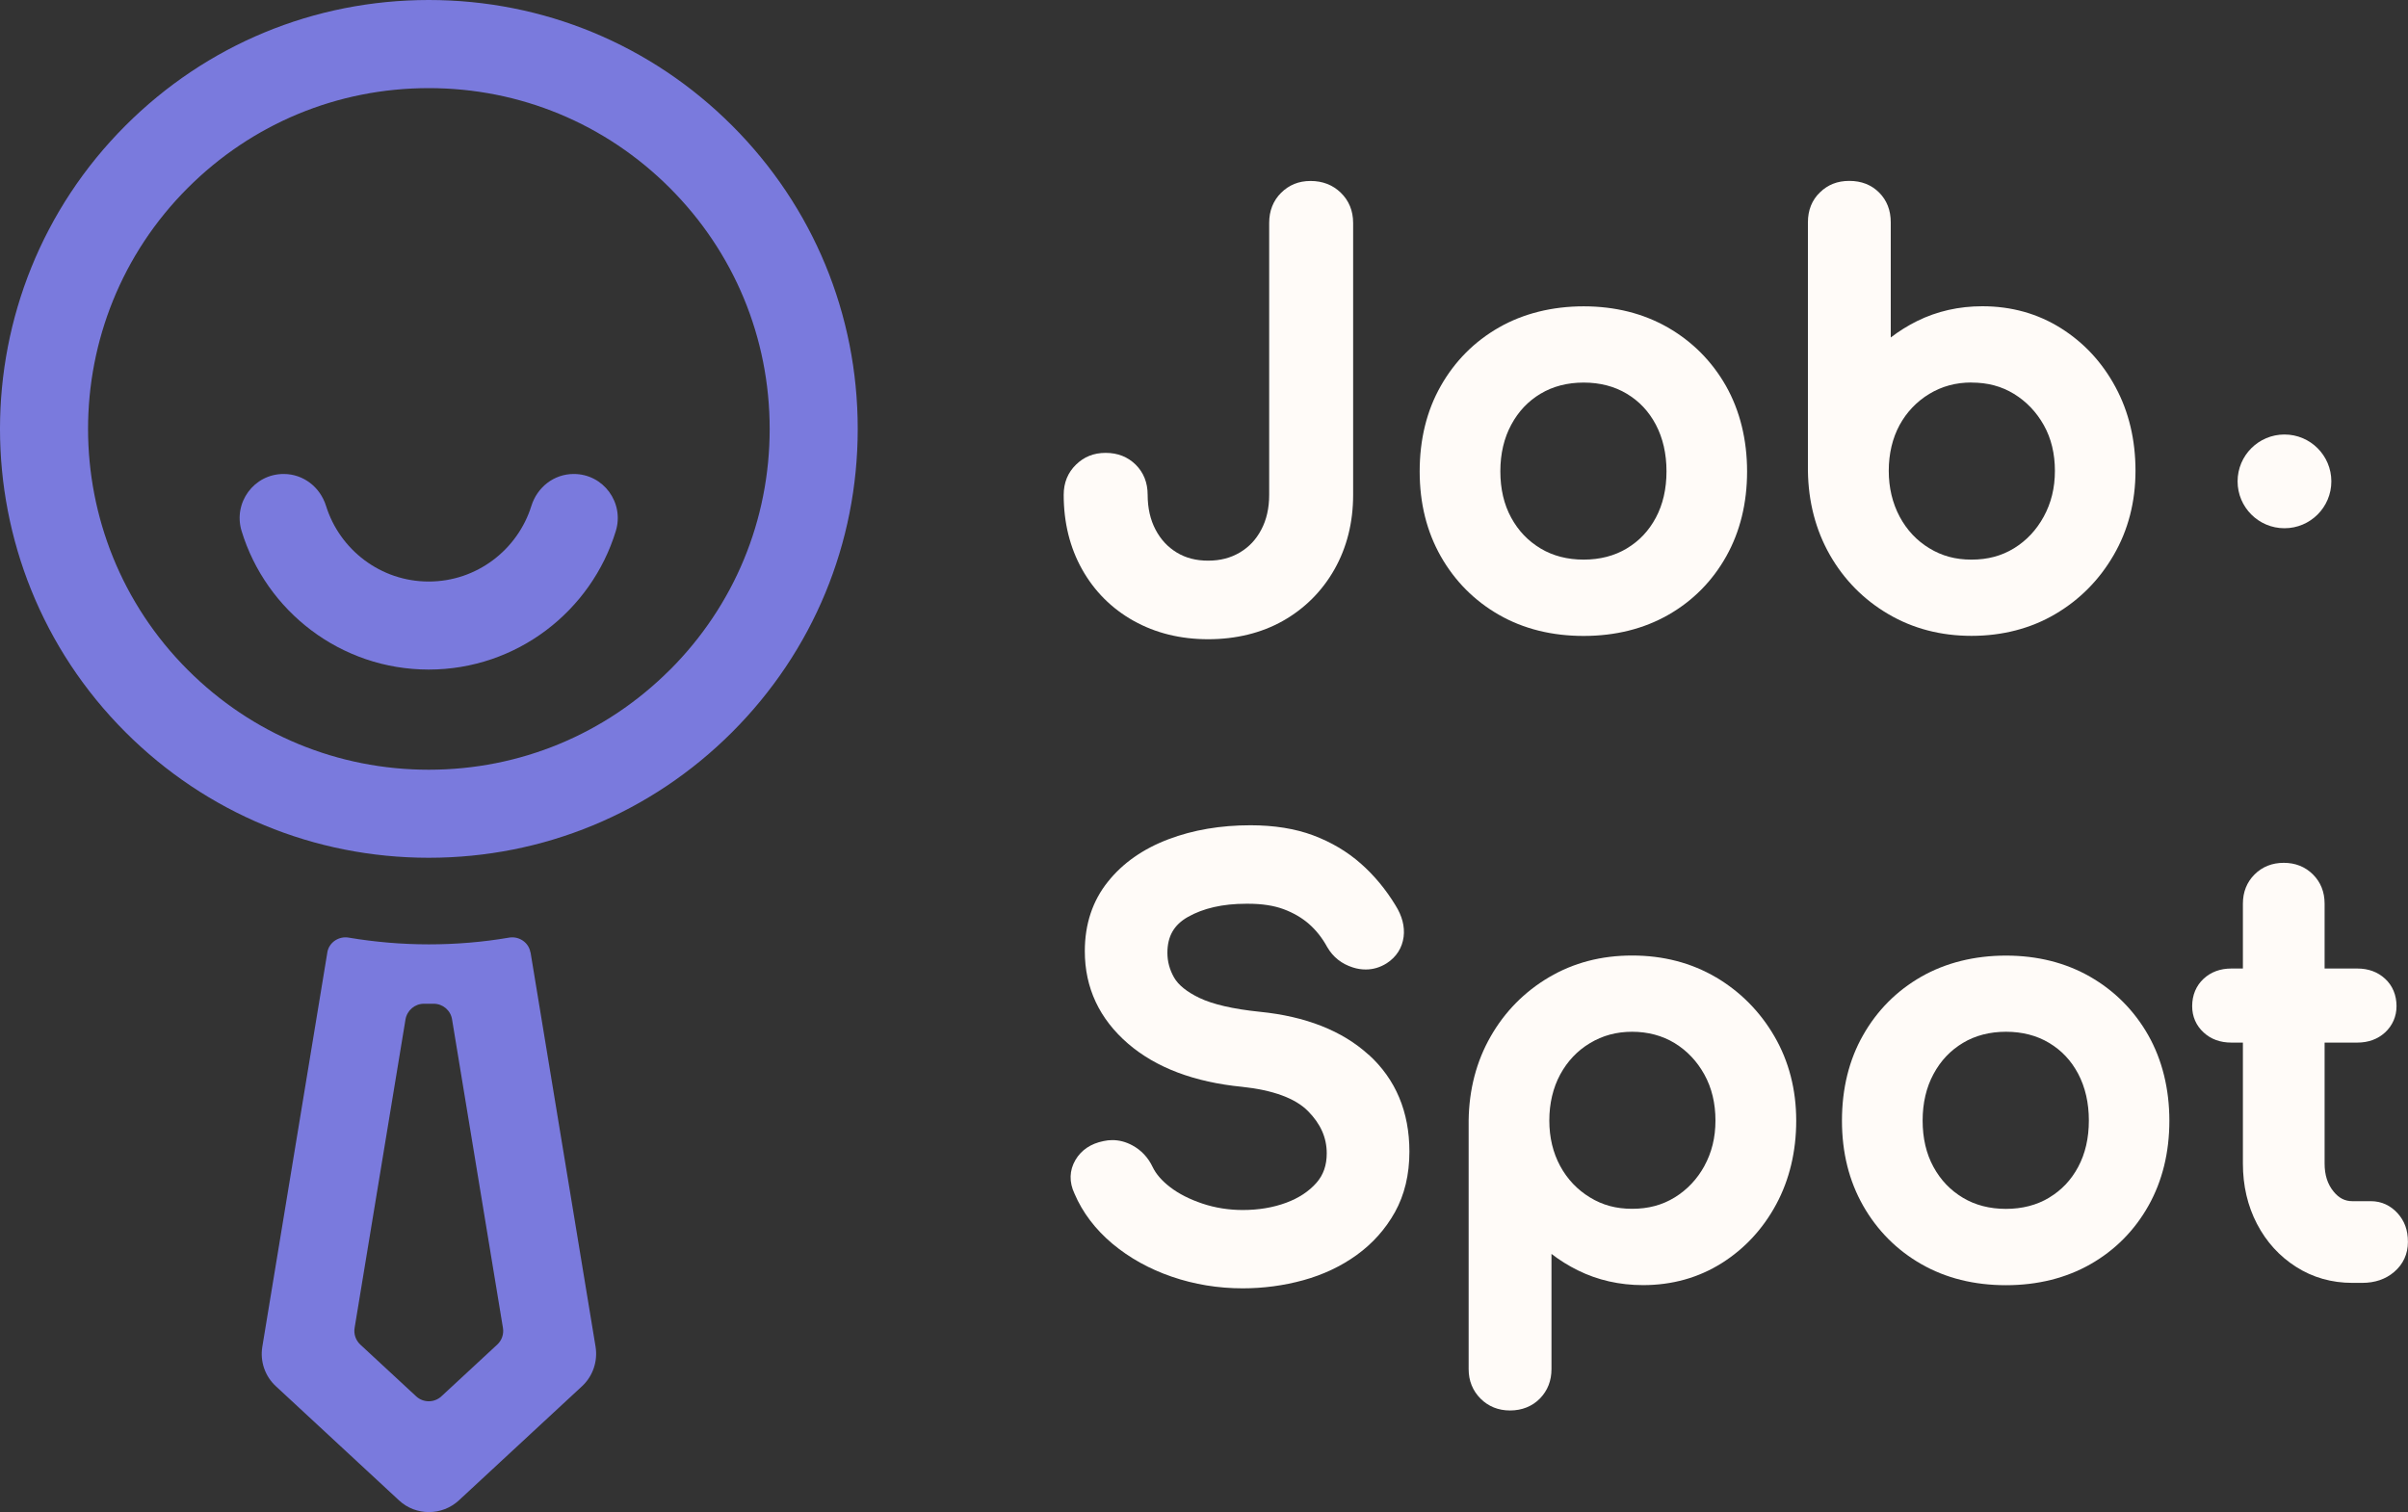
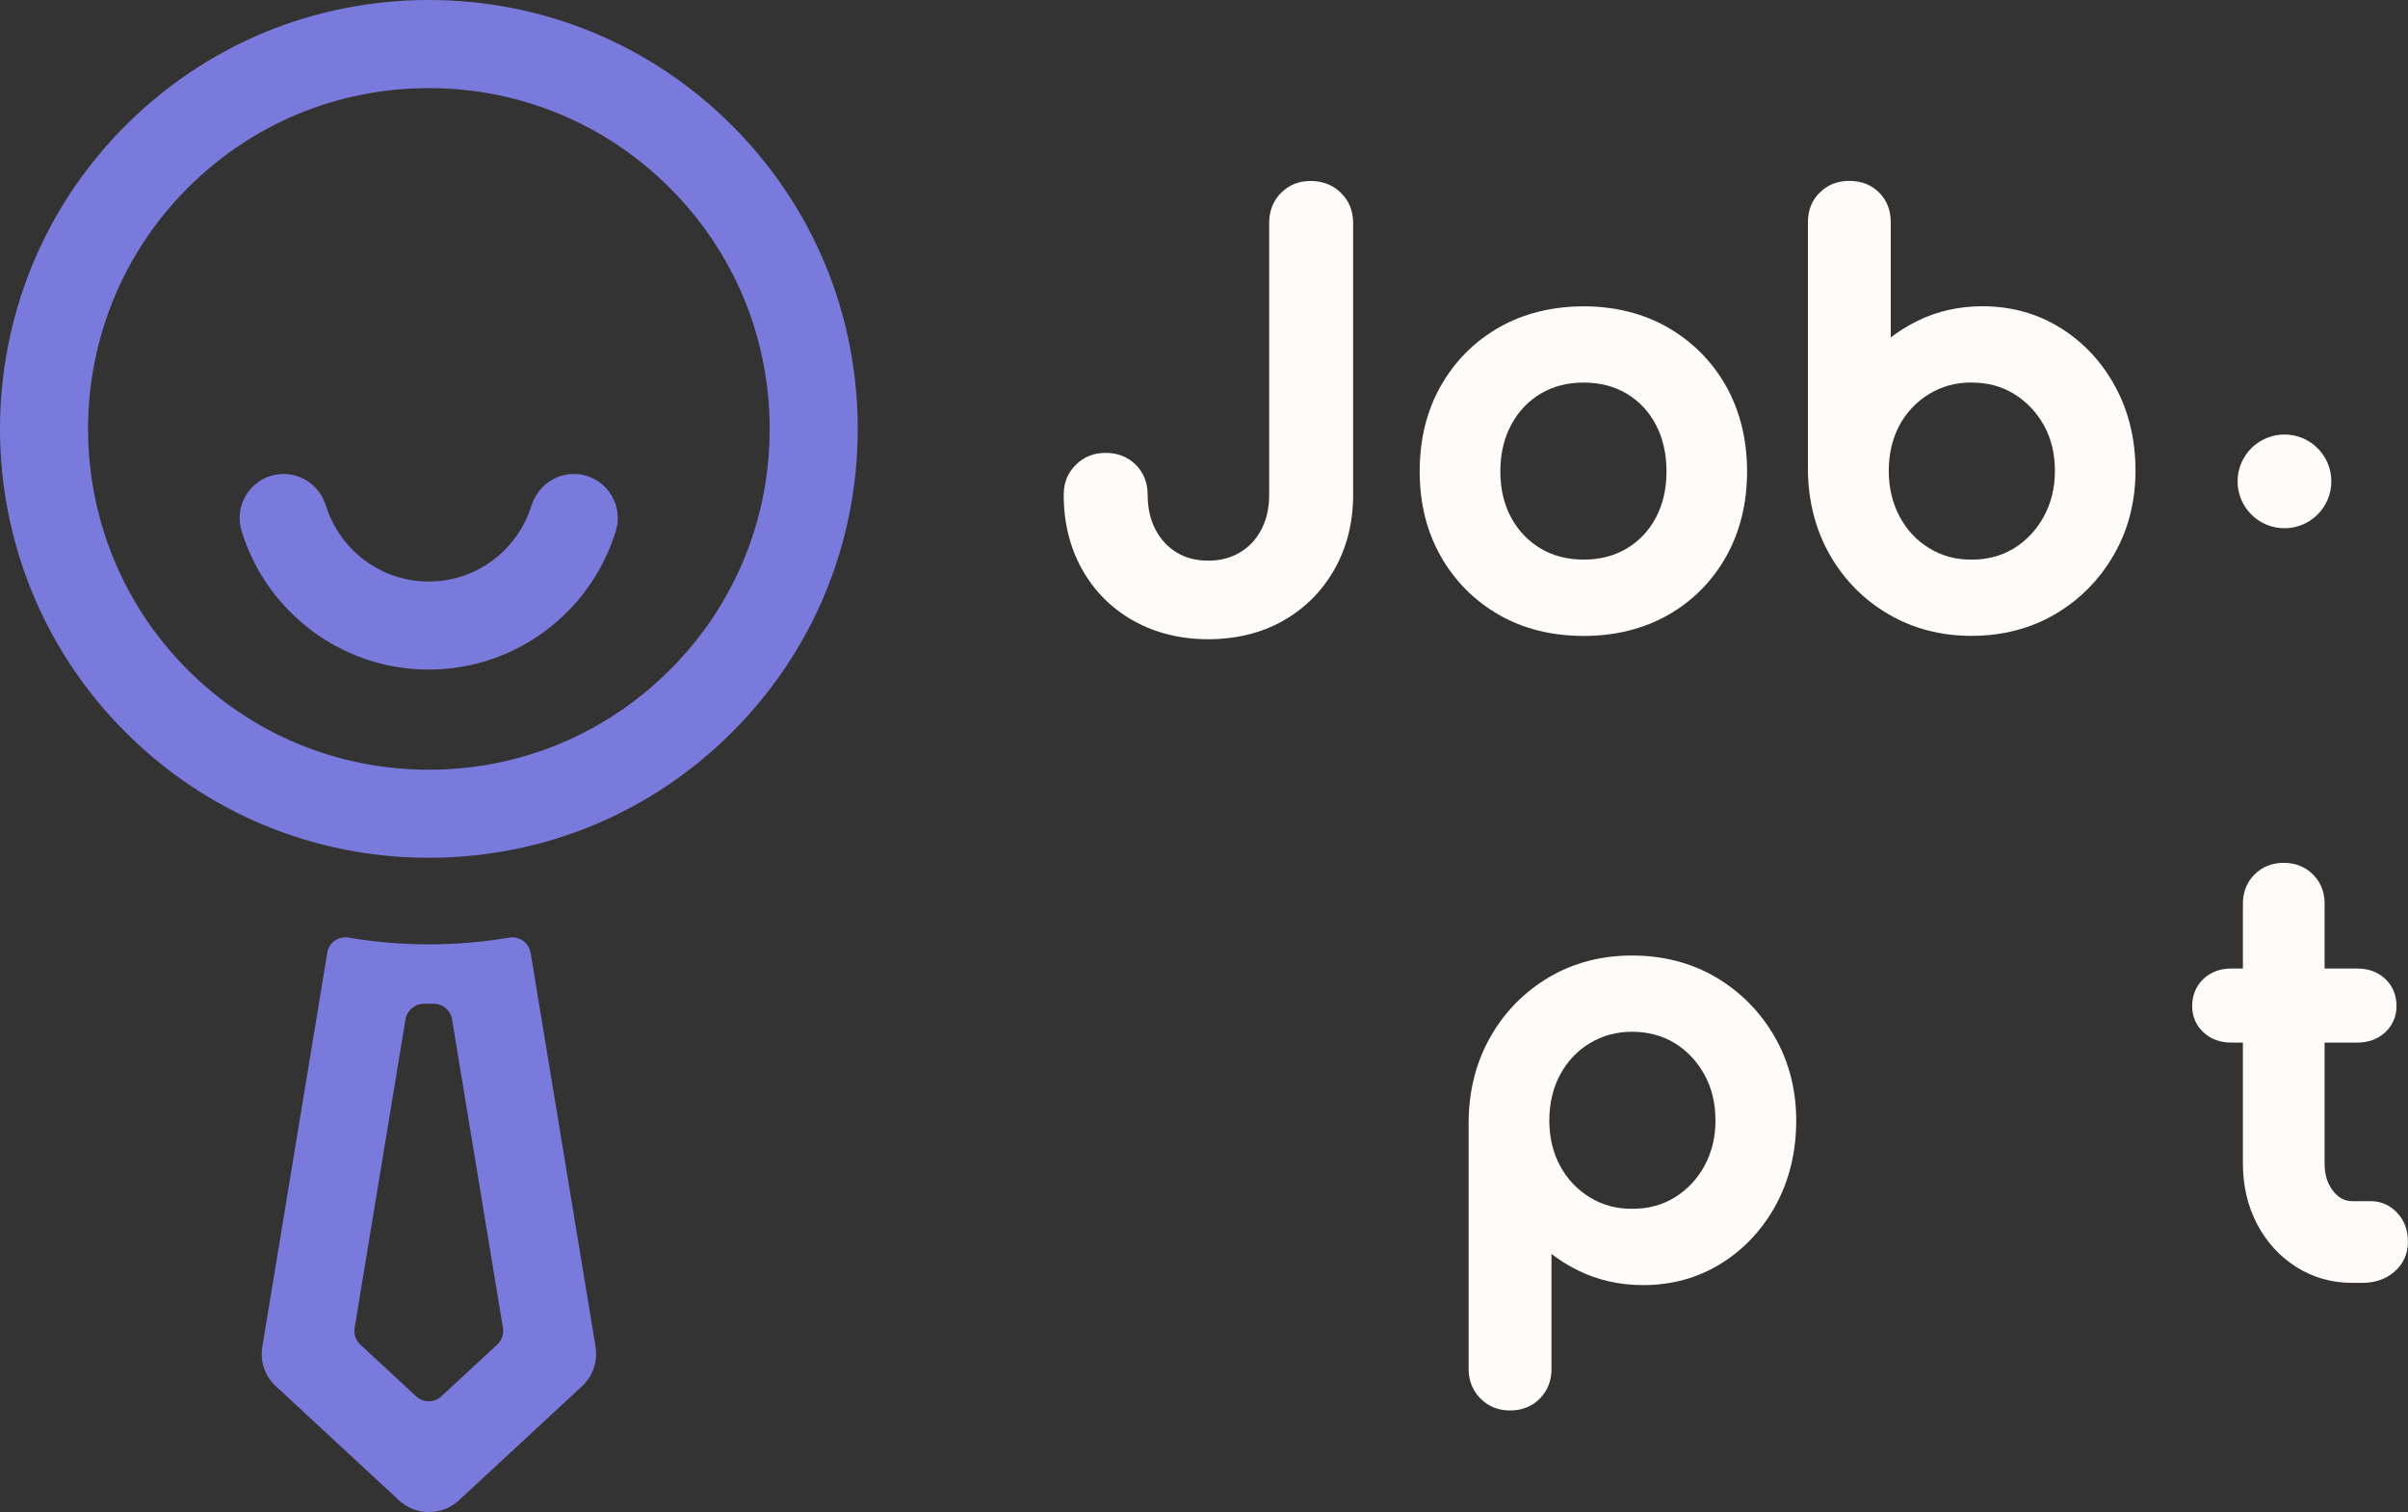
<svg xmlns="http://www.w3.org/2000/svg" id="Layer_2" viewBox="0 0 300 188.42">
  <rect x="0" y="0" width="300" height="188.42" fill="#333333" stroke="none" />
  <defs>
    <style>.cls-1{fill:#fffbf8;}.cls-2{fill:#7a7add;}</style>
  </defs>
  <g id="Layer_1-2">
    <path class="cls-2" d="m53.42,83.43c-10.97,0-20.27-7.28-23.32-17.26-1.08-3.53,1.54-7.11,5.23-7.11h.02c2.45,0,4.54,1.64,5.27,3.98,1.7,5.45,6.79,9.42,12.79,9.42s11.09-3.97,12.79-9.42c.73-2.34,2.82-3.98,5.27-3.98h.02c3.69,0,6.31,3.58,5.23,7.11-3.05,9.98-12.35,17.26-23.32,17.26Z" />
    <path class="cls-2" d="m66.08,118.68s0-.02,0-.02c-.21-1.23-1.42-2.04-2.65-1.83-3.27.56-6.62.84-10,.84s-6.73-.29-10-.84c-1.23-.21-2.44.6-2.65,1.83,0,0,0,.02,0,.02l-8.1,49.13c-.3,1.82.33,3.67,1.69,4.92l15.34,14.22c1.05.98,2.39,1.46,3.73,1.46s2.68-.49,3.73-1.46l15.34-14.22c1.35-1.25,1.98-3.1,1.69-4.92l-8.1-49.13Zm-14.24,55.3l-6.95-6.44c-.57-.53-.84-1.31-.71-2.08l6.34-38.44c.19-1.12,1.16-1.95,2.29-1.95h1.22c1.14,0,2.11.82,2.29,1.95l6.34,38.44c.13.77-.14,1.55-.71,2.08l-6.95,6.44c-.89.83-2.27.83-3.16,0Z" />
    <path class="cls-2" d="m91.21,15.65C81.12,5.56,67.7,0,53.42,0S25.72,5.56,15.63,15.65c-20.84,20.84-20.84,54.74,0,75.58,10.09,10.09,23.52,15.65,37.79,15.65s27.7-5.56,37.79-15.65c10.09-10.09,15.65-23.52,15.65-37.79s-5.56-27.7-15.65-37.79Zm-7.76,67.82h0c-8.02,8.02-18.68,12.44-30.03,12.44s-22.01-4.42-30.03-12.44c-16.56-16.56-16.56-43.5,0-60.05,8.02-8.02,18.68-12.44,30.03-12.44s22.01,4.42,30.03,12.44c8.02,8.02,12.44,18.68,12.44,30.03s-4.42,22.01-12.44,30.03Z" />
    <path class="cls-1" d="m141.24,77.36c2.71,1.52,5.83,2.29,9.28,2.29s6.63-.77,9.32-2.29c2.7-1.53,4.86-3.68,6.41-6.41,1.54-2.72,2.33-5.84,2.33-9.29V27.78c0-1.51-.52-2.78-1.54-3.77-1-.97-2.27-1.46-3.76-1.46s-2.69.5-3.68,1.48c-.98.98-1.48,2.24-1.48,3.75v33.87c0,1.66-.33,3.12-.99,4.36-.65,1.23-1.52,2.15-2.66,2.83-1.15.68-2.44,1.02-3.95,1.02s-2.79-.33-3.91-1.01c-1.12-.68-1.99-1.61-2.64-2.84-.66-1.24-.99-2.71-.99-4.36,0-1.5-.5-2.76-1.48-3.74-.99-.98-2.25-1.48-3.75-1.48s-2.69.49-3.69,1.46c-1.02.99-1.54,2.25-1.54,3.77,0,3.45.77,6.57,2.29,9.28,1.53,2.73,3.69,4.89,6.42,6.42Z" />
    <path class="cls-1" d="m197.3,79.24c3.95,0,7.5-.89,10.55-2.63,3.06-1.75,5.49-4.21,7.22-7.3,1.72-3.07,2.59-6.63,2.59-10.57s-.89-7.57-2.63-10.65c-1.75-3.08-4.19-5.53-7.25-7.29-3.06-1.75-6.58-2.63-10.48-2.63s-7.5.89-10.55,2.63c-3.06,1.75-5.5,4.2-7.25,7.29-1.75,3.07-2.63,6.66-2.63,10.65s.89,7.51,2.63,10.58c1.75,3.08,4.19,5.54,7.25,7.29,3.05,1.75,6.6,2.63,10.55,2.63Zm-5.37-30.18c1.53-.92,3.34-1.39,5.37-1.39s3.84.47,5.37,1.39c1.55.93,2.74,2.19,3.62,3.85.88,1.67,1.33,3.63,1.33,5.82s-.45,4.14-1.33,5.78c-.88,1.64-2.06,2.89-3.62,3.83-1.53.92-3.34,1.39-5.37,1.39s-3.84-.47-5.37-1.39c-1.56-.94-2.76-2.19-3.66-3.84-.9-1.64-1.35-3.58-1.35-5.77s.46-4.15,1.36-5.81c.9-1.67,2.1-2.93,3.66-3.87Z" />
    <path class="cls-1" d="m235.26,76.52c3.05,1.8,6.54,2.71,10.36,2.71s7.38-.91,10.43-2.71c3.05-1.79,5.5-4.27,7.29-7.37,1.8-3.1,2.71-6.63,2.71-10.49s-.83-7.34-2.48-10.41c-1.65-3.08-3.94-5.55-6.8-7.35-2.89-1.82-6.18-2.74-9.8-2.74-2.92,0-5.65.62-8.12,1.84-1.17.58-2.27,1.27-3.29,2.05v-14.35c0-1.5-.49-2.75-1.45-3.71-.96-.96-2.21-1.45-3.71-1.45s-2.68.48-3.66,1.43c-1,.96-1.5,2.22-1.5,3.73v30.96c.05,3.86.97,7.39,2.73,10.48,1.77,3.1,4.22,5.58,7.27,7.37Zm10.36-28.85c2.01,0,3.74.46,5.29,1.41,1.55.95,2.8,2.26,3.72,3.9.92,1.64,1.38,3.55,1.38,5.69s-.47,4.02-1.39,5.7c-.91,1.67-2.16,3-3.71,3.95-1.55.95-3.28,1.41-5.29,1.41s-3.69-.46-5.26-1.42c-1.56-.94-2.8-2.27-3.69-3.93-.9-1.69-1.36-3.61-1.36-5.72s.46-4.06,1.35-5.7c.89-1.63,2.14-2.93,3.7-3.88,1.58-.95,3.3-1.42,5.26-1.42Z" />
-     <path class="cls-1" d="m170.5,131.42c-3.27-2.98-7.83-4.78-13.56-5.35-3.32-.34-5.86-.93-7.54-1.74-1.55-.75-2.6-1.6-3.13-2.53-.56-.99-.83-2-.83-3.07,0-2.06.81-3.48,2.54-4.47,1.92-1.09,4.35-1.65,7.25-1.65.1,0,.21,0,.31,0,1.7,0,3.18.23,4.39.68,1.2.45,2.26,1.06,3.14,1.83.88.77,1.65,1.73,2.27,2.87h0s.02.03.02.03c.71,1.23,1.79,2.09,3.2,2.53.53.17,1.06.25,1.59.25.92,0,1.8-.26,2.62-.78,1.2-.78,1.92-1.91,2.1-3.29.16-1.28-.18-2.61-1.03-3.95-1.2-1.97-2.65-3.72-4.31-5.18-1.69-1.49-3.68-2.67-5.92-3.51-2.24-.84-4.87-1.26-7.82-1.26-3.72,0-7.15.58-10.21,1.74-3.15,1.19-5.69,2.96-7.54,5.28-1.92,2.38-2.89,5.3-2.89,8.67,0,4.57,1.82,8.45,5.41,11.54,3.47,2.98,8.24,4.78,14.18,5.36,3.87.41,6.64,1.43,8.22,3.03,1.57,1.59,2.33,3.3,2.33,5.26,0,1.49-.42,2.69-1.28,3.67-.94,1.07-2.2,1.9-3.76,2.48-1.64.61-3.46.91-5.42.91-1.75,0-3.45-.27-5.03-.8-1.58-.53-2.93-1.21-4.02-2.05-1.02-.78-1.76-1.63-2.18-2.51-.56-1.18-1.41-2.09-2.52-2.69-.81-.44-1.65-.66-2.5-.66-.36,0-.73.04-1.09.12-1.6.32-2.78,1.12-3.51,2.36-.76,1.3-.8,2.75-.11,4.2,1,2.35,2.6,4.45,4.73,6.24,2.1,1.75,4.58,3.14,7.39,4.1,2.79.96,5.76,1.45,8.83,1.45,2.58,0,5.12-.34,7.55-1.01,2.47-.68,4.71-1.74,6.65-3.14,1.98-1.43,3.58-3.22,4.76-5.33,1.2-2.15,1.81-4.69,1.81-7.55,0-4.96-1.71-9.02-5.07-12.08Z" />
    <path class="cls-1" d="m213.77,121.77c-3.06-1.8-6.57-2.71-10.43-2.71s-7.31.91-10.36,2.71c-3.05,1.8-5.5,4.28-7.27,7.38-1.77,3.09-2.69,6.61-2.74,10.46v30.98c0,1.46.5,2.69,1.48,3.68.98.98,2.22,1.48,3.68,1.48s2.77-.51,3.73-1.5c.95-.98,1.43-2.21,1.43-3.66v-14.35c1.02.79,2.12,1.47,3.29,2.05,2.46,1.22,5.2,1.84,8.12,1.84,3.61,0,6.91-.92,9.8-2.74,2.86-1.8,5.15-4.28,6.8-7.35,1.64-3.06,2.48-6.57,2.48-10.41s-.91-7.39-2.71-10.49c-1.79-3.09-4.25-5.57-7.29-7.37Zm-1.43,23.52c-.91,1.65-2.16,2.97-3.71,3.92-1.55.95-3.28,1.41-5.29,1.41s-3.69-.46-5.26-1.42c-1.56-.95-2.81-2.26-3.7-3.9-.9-1.66-1.36-3.57-1.36-5.68s.46-4.08,1.36-5.74c.89-1.64,2.13-2.96,3.7-3.9,1.58-.95,3.3-1.42,5.26-1.42s3.76.48,5.29,1.41c1.55.95,2.8,2.27,3.71,3.92.92,1.66,1.38,3.59,1.38,5.73s-.47,4-1.38,5.66Z" />
-     <path class="cls-1" d="m260.39,121.7c-3.06-1.75-6.58-2.63-10.48-2.63s-7.5.89-10.55,2.63c-3.06,1.75-5.5,4.2-7.25,7.29-1.75,3.07-2.63,6.66-2.63,10.65s.89,7.51,2.63,10.58c1.75,3.08,4.19,5.54,7.25,7.29,3.05,1.75,6.6,2.63,10.55,2.63s7.5-.89,10.55-2.63c3.06-1.75,5.49-4.21,7.22-7.3,1.72-3.07,2.59-6.63,2.59-10.57s-.89-7.57-2.63-10.65c-1.75-3.08-4.19-5.53-7.25-7.29Zm-5.11,27.54c-1.53.92-3.34,1.39-5.37,1.39s-3.84-.47-5.37-1.39c-1.56-.94-2.76-2.19-3.66-3.84-.9-1.64-1.35-3.58-1.35-5.77s.46-4.15,1.36-5.81c.9-1.67,2.1-2.93,3.66-3.87,1.53-.92,3.34-1.39,5.37-1.39s3.84.47,5.37,1.39c1.55.93,2.74,2.19,3.62,3.85.88,1.67,1.33,3.63,1.33,5.82s-.45,4.14-1.33,5.78c-.88,1.64-2.06,2.89-3.62,3.83Z" />
    <path class="cls-1" d="m298.72,151.19c-.89-.99-2.04-1.52-3.34-1.52h-2.31c-.93,0-1.68-.38-2.35-1.21-.75-.92-1.11-2.06-1.11-3.48v-15.07h4.07c1.39,0,2.55-.43,3.46-1.26.93-.86,1.43-2,1.43-3.28,0-1.37-.49-2.56-1.43-3.42-.91-.84-2.07-1.27-3.46-1.27h-4.07v-8.08c0-1.46-.49-2.68-1.45-3.64-.96-.96-2.19-1.45-3.64-1.45s-2.68.49-3.64,1.45c-.96.96-1.45,2.19-1.45,3.64v8.08h-1.43c-1.39,0-2.55.43-3.46,1.27-.93.86-1.43,2.04-1.43,3.42,0,1.29.49,2.42,1.43,3.28.91.84,2.07,1.26,3.46,1.26h1.43v15.07c0,2.76.59,5.28,1.75,7.51,1.17,2.25,2.81,4.05,4.87,5.36,2.08,1.33,4.44,2,7.02,2h1.22c1.59,0,2.93-.46,3.98-1.36,1.12-.95,1.72-2.24,1.72-3.74s-.43-2.62-1.28-3.57Z" />
    <circle class="cls-1" cx="284.61" cy="59.98" r="5.84" />
  </g>
</svg>